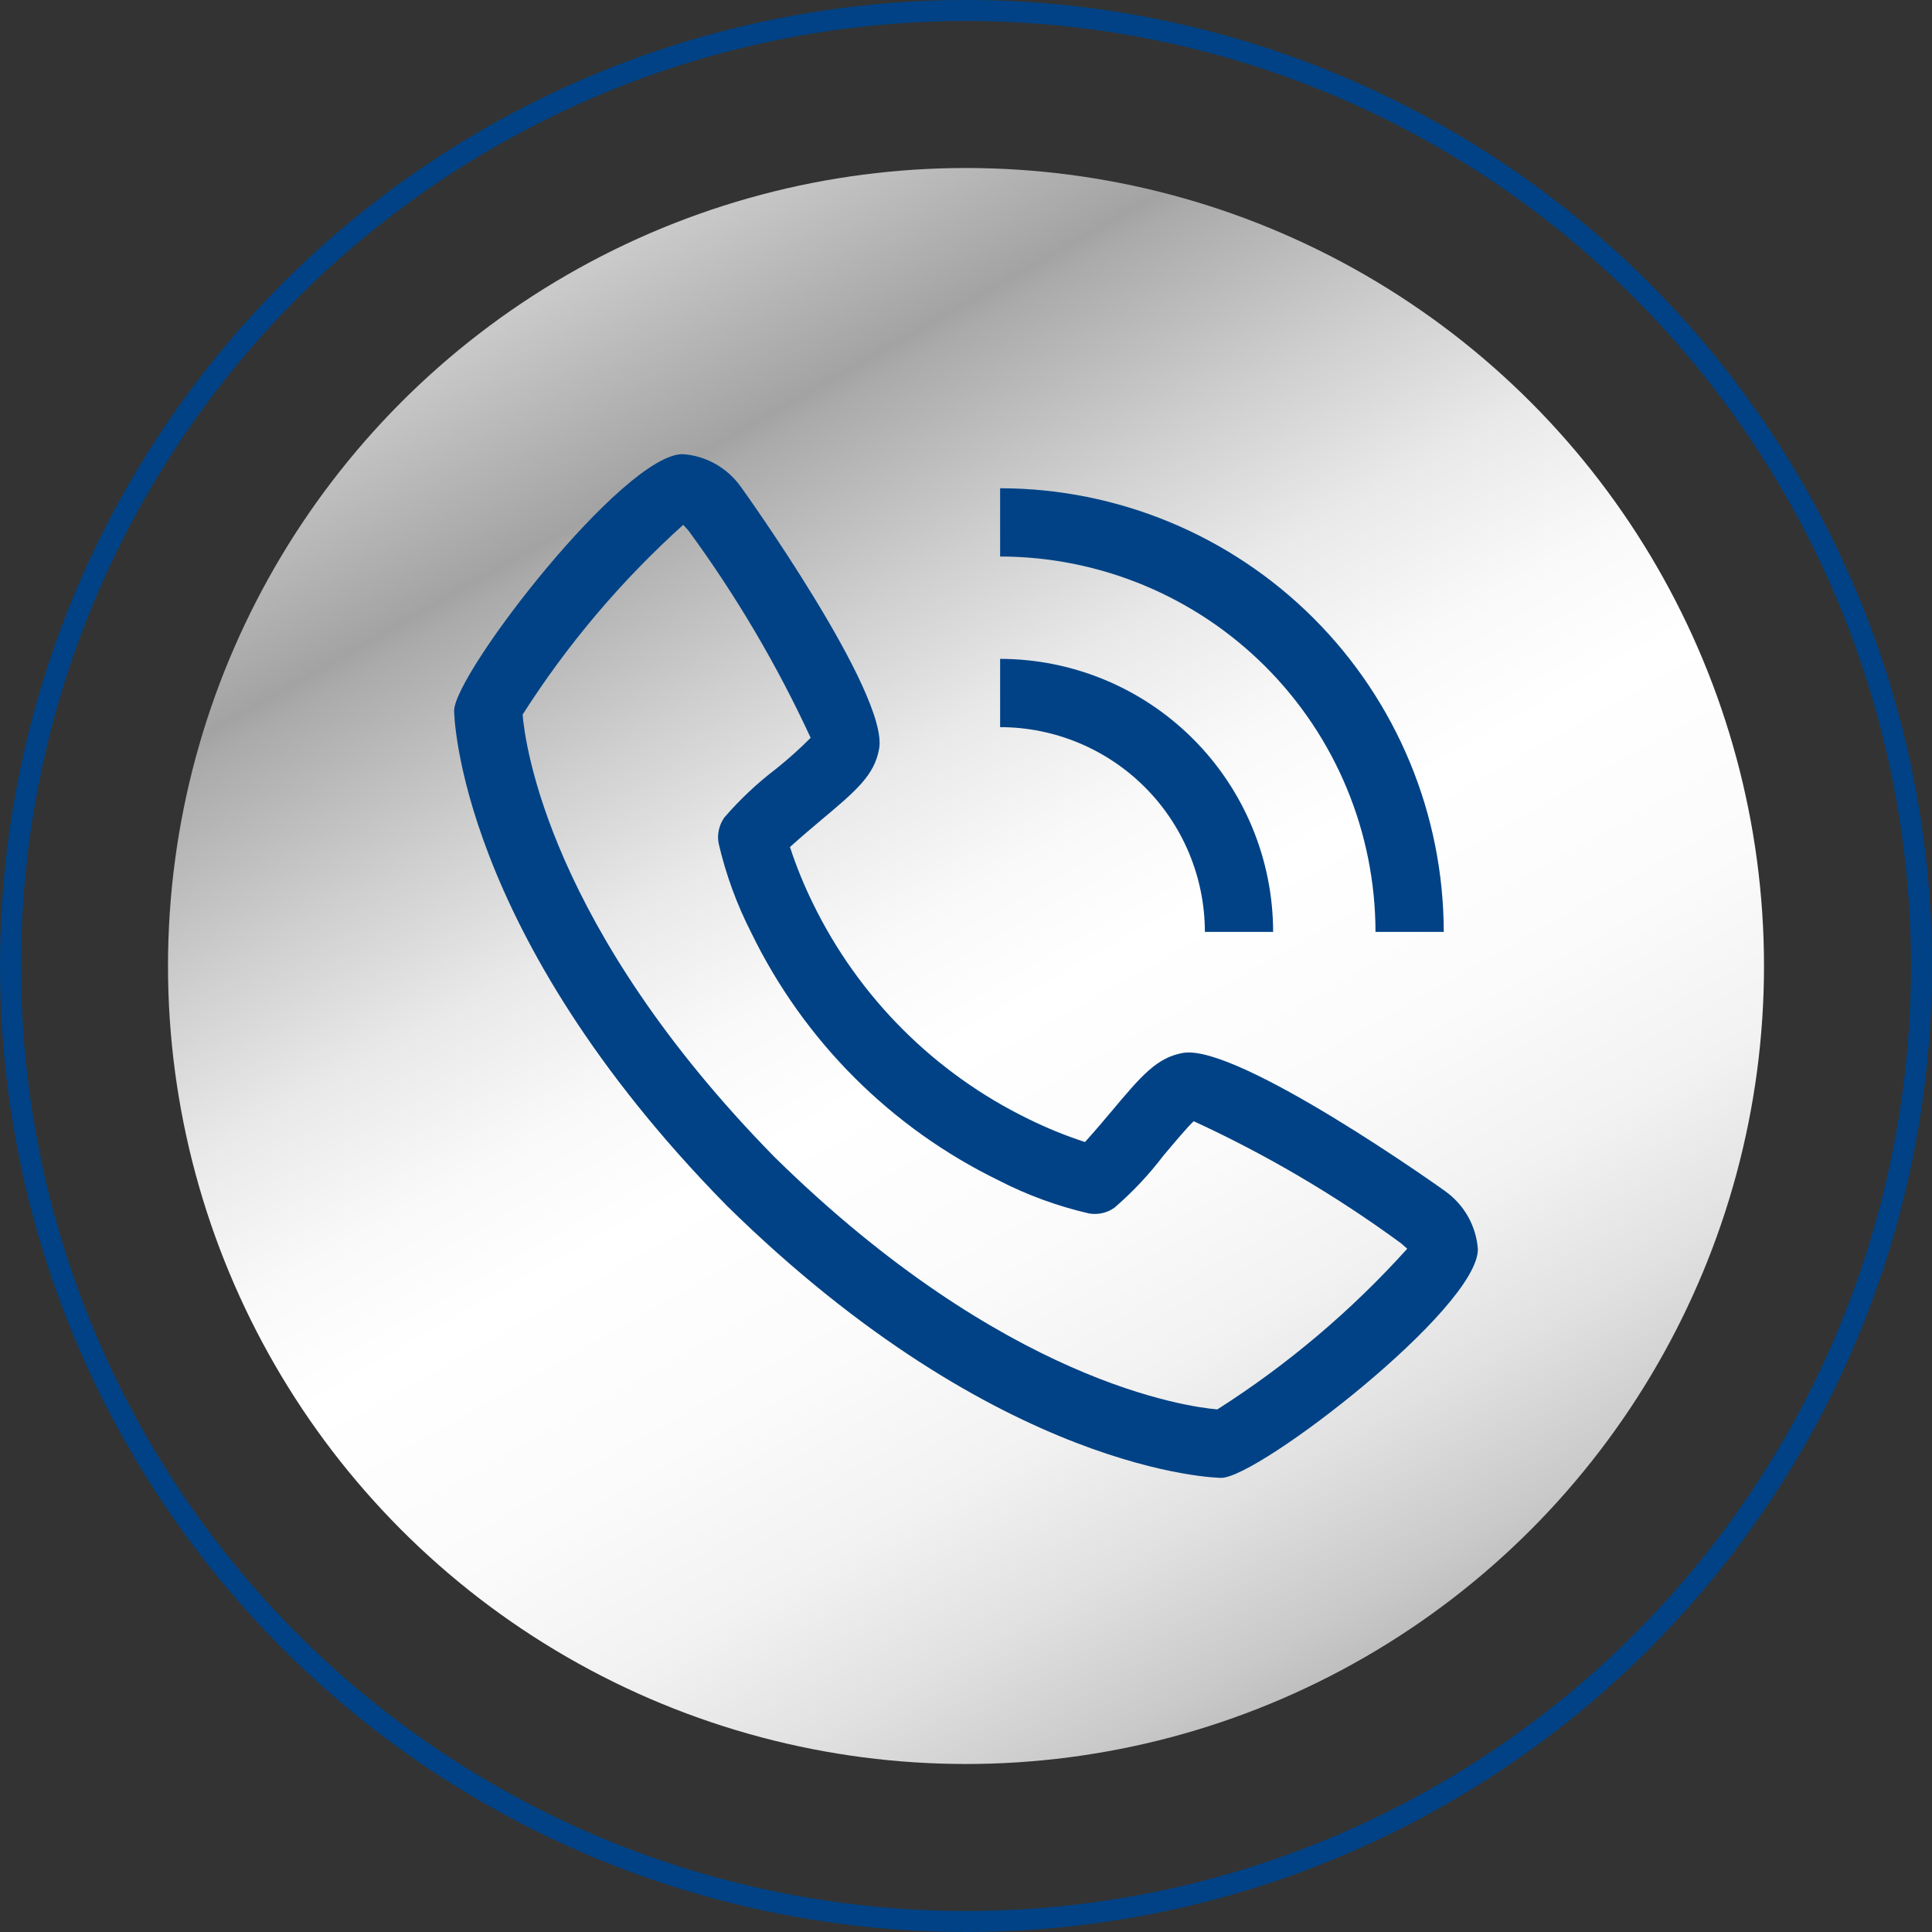
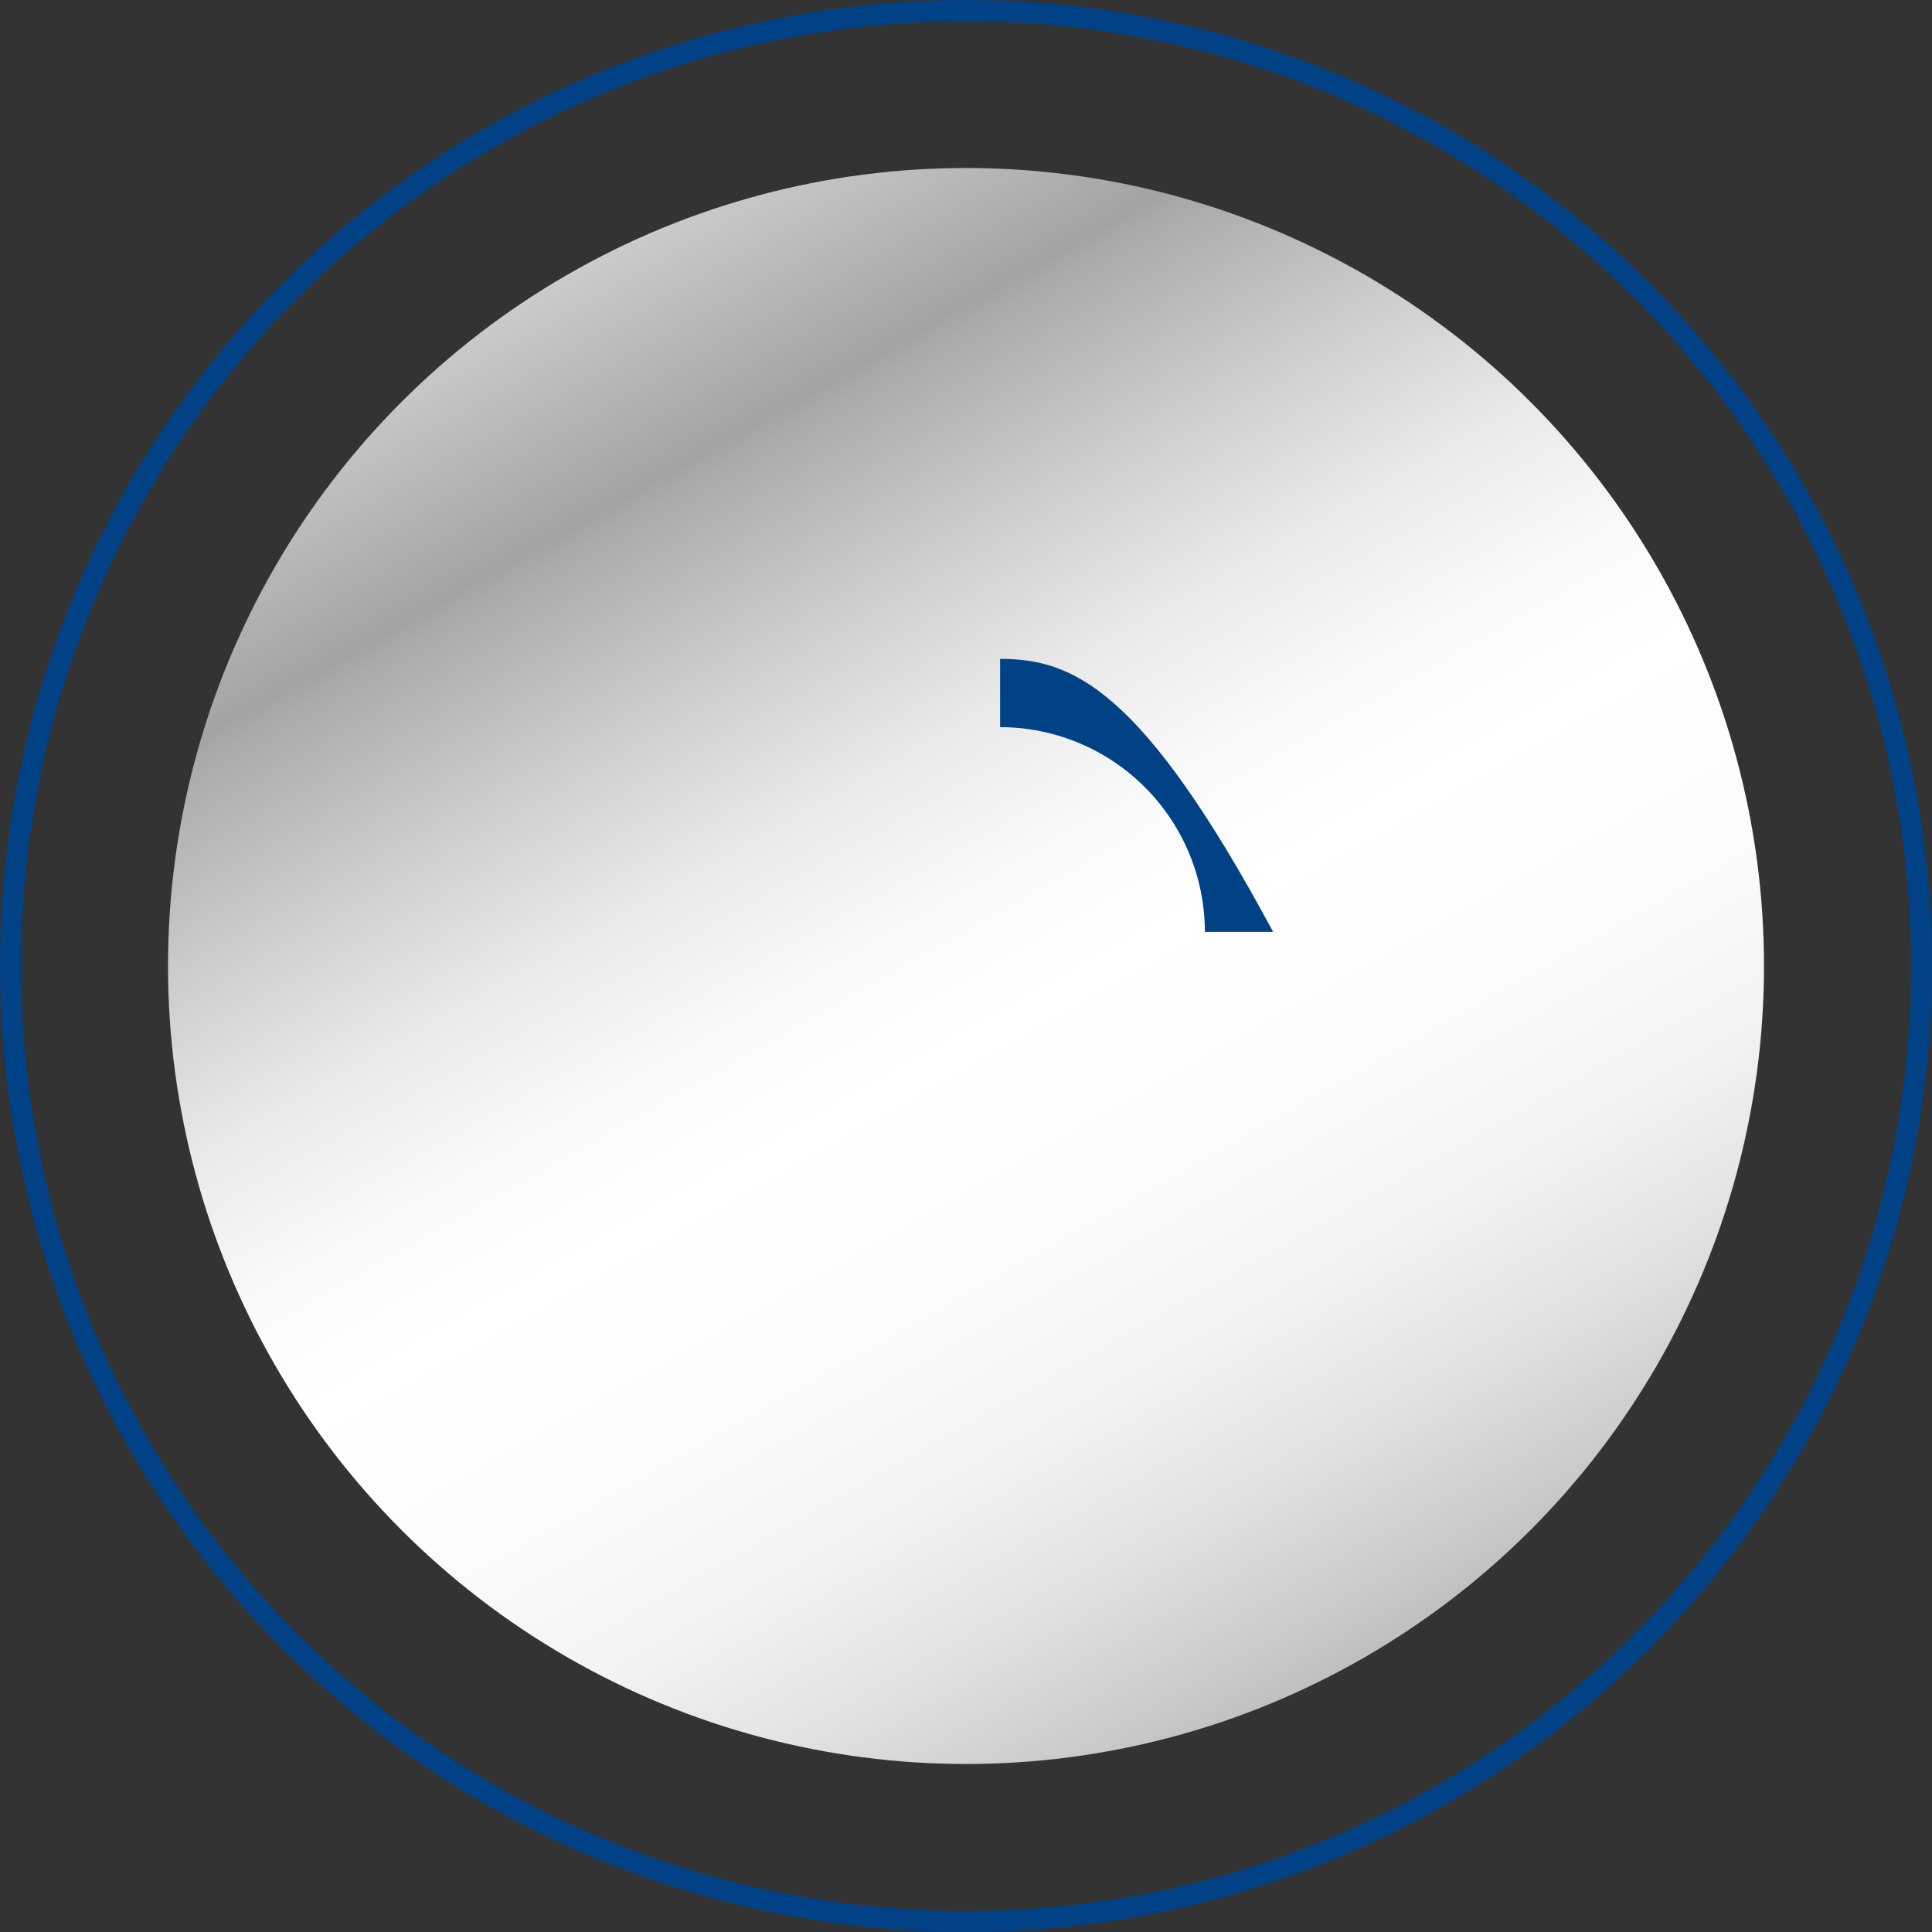
<svg xmlns="http://www.w3.org/2000/svg" width="92" height="92" viewBox="0 0 92 92" fill="none">
  <rect x="0" y="0" width="92" height="92" fill="#333333" stroke="none" />
  <circle cx="46" cy="46" r="38" fill="url(#paint0_linear_250_3142)" />
  <circle cx="46" cy="46" r="45.5" stroke="#004285" />
-   <path d="M68.807 56.715C68.721 56.644 58.977 49.712 56.346 50.136C55.077 50.36 54.352 51.226 52.898 52.958C52.664 53.238 52.1 53.906 51.665 54.382C50.745 54.082 49.849 53.717 48.982 53.29C44.506 51.111 40.889 47.494 38.71 43.018C38.283 42.151 37.918 41.255 37.618 40.335C38.096 39.898 38.766 39.334 39.051 39.094C40.776 37.648 41.64 36.921 41.864 35.65C42.324 33.02 35.356 23.279 35.285 23.192C34.967 22.741 34.554 22.367 34.075 22.097C33.595 21.826 33.062 21.665 32.513 21.625C29.688 21.625 21.625 32.084 21.625 33.847C21.625 33.949 21.773 44.355 34.605 57.409C47.645 70.227 58.051 70.375 58.153 70.375C59.915 70.375 70.375 62.312 70.375 59.487C70.335 58.938 70.174 58.405 69.902 57.925C69.631 57.446 69.257 57.033 68.807 56.715ZM57.973 67.115C56.562 66.995 47.82 65.843 36.9 55.116C26.121 44.143 24.998 35.386 24.886 34.029C27.016 30.685 29.589 27.646 32.534 24.992C32.599 25.057 32.685 25.154 32.795 25.281C35.054 28.364 36.999 31.665 38.603 35.134C38.081 35.658 37.53 36.153 36.952 36.614C36.055 37.297 35.232 38.072 34.495 38.925C34.37 39.1 34.282 39.298 34.234 39.507C34.186 39.717 34.181 39.933 34.217 40.145C34.561 41.635 35.088 43.076 35.785 44.437C38.284 49.569 42.431 53.715 47.563 56.213C48.923 56.912 50.365 57.439 51.855 57.783C52.066 57.82 52.284 57.815 52.493 57.767C52.703 57.72 52.901 57.63 53.075 57.505C53.931 56.765 54.709 55.938 55.394 55.038C55.904 54.431 56.585 53.62 56.844 53.391C60.321 54.993 63.629 56.941 66.717 59.205C66.852 59.319 66.948 59.406 67.011 59.463C64.357 62.409 61.317 64.982 57.973 67.112V67.115Z" fill="#004285" />
-   <path d="M57.375 44.375H60.625C60.621 40.928 59.25 37.624 56.813 35.187C54.376 32.75 51.072 31.379 47.625 31.375V34.625C50.21 34.628 52.688 35.656 54.516 37.484C56.344 39.312 57.372 41.79 57.375 44.375Z" fill="#004285" />
-   <path d="M65.5 44.375H68.75C68.743 38.774 66.516 33.405 62.556 29.445C58.595 25.484 53.226 23.256 47.625 23.25V26.5C52.364 26.506 56.907 28.391 60.258 31.742C63.609 35.093 65.494 39.636 65.5 44.375Z" fill="#004285" />
+   <path d="M57.375 44.375H60.625C54.376 32.75 51.072 31.379 47.625 31.375V34.625C50.21 34.628 52.688 35.656 54.516 37.484C56.344 39.312 57.372 41.79 57.375 44.375Z" fill="#004285" />
  <defs>
    <linearGradient id="paint0_linear_250_3142" x1="97.532" y1="75.199" x2="47.44" y2="-13.218" gradientUnits="userSpaceOnUse">
      <stop stop-color="#797979" />
      <stop offset="0.02" stop-color="#868686" />
      <stop offset="0.08" stop-color="#ABABAB" />
      <stop offset="0.15" stop-color="#C9C9C9" />
      <stop offset="0.22" stop-color="#E1E1E1" />
      <stop offset="0.29" stop-color="#F2F2F2" />
      <stop offset="0.37" stop-color="#FBFBFB" />
      <stop offset="0.47" stop-color="white" />
      <stop offset="0.53" stop-color="#F9F9F9" />
      <stop offset="0.6" stop-color="#E9E9E9" />
      <stop offset="0.67" stop-color="#CFCFCF" />
      <stop offset="0.76" stop-color="#AAAAAA" />
      <stop offset="0.77" stop-color="#A3A3A3" />
      <stop offset="0.94" stop-color="#E4E4E4" />
      <stop offset="1" stop-color="white" />
    </linearGradient>
  </defs>
</svg>